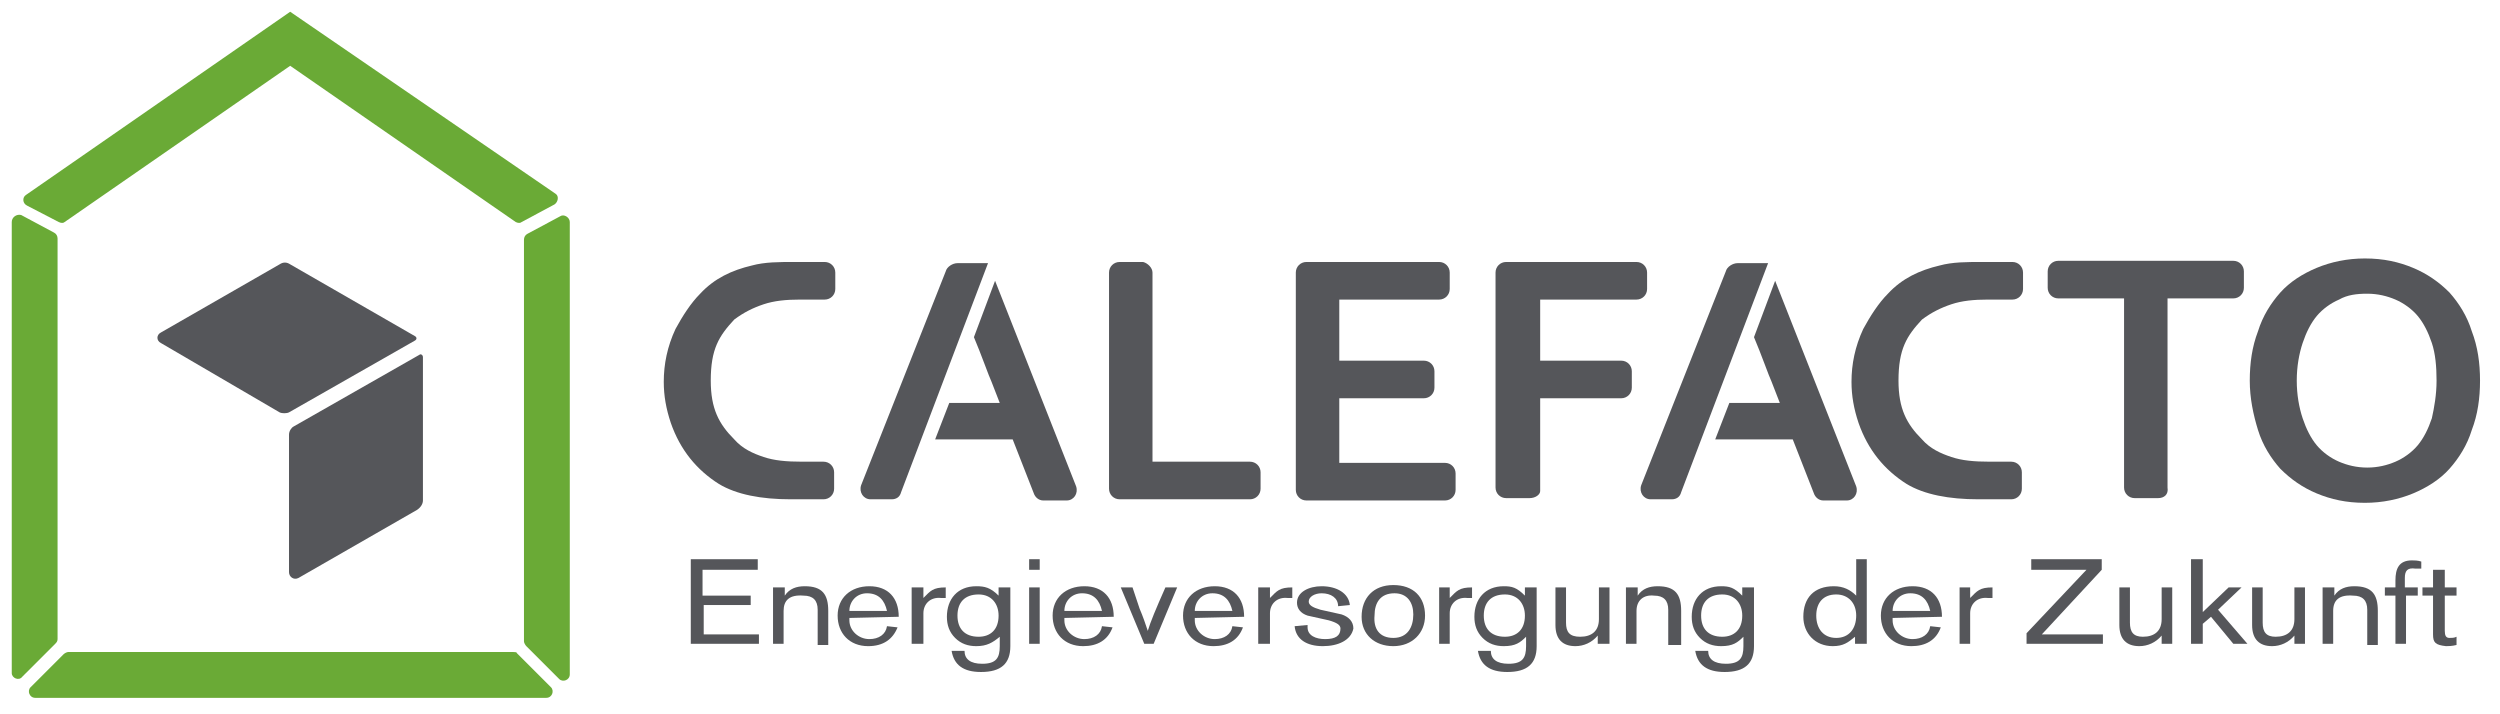
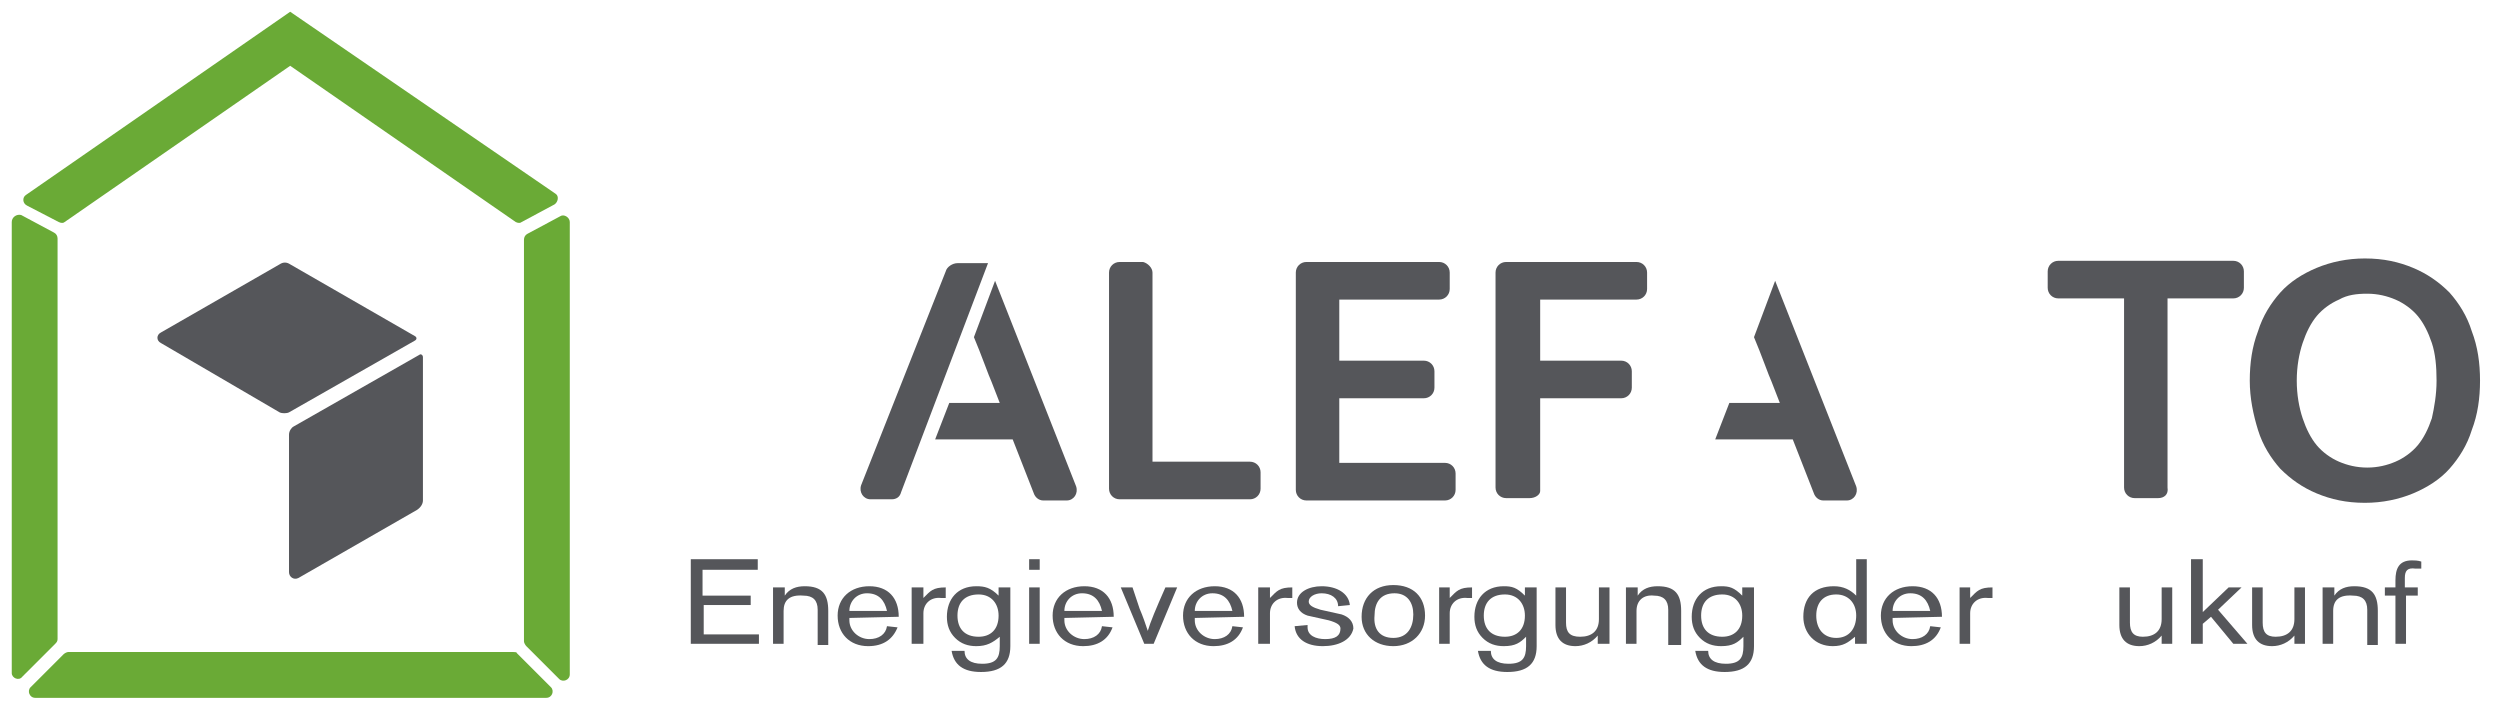
<svg xmlns="http://www.w3.org/2000/svg" version="1.1" id="Ebene_1" x="0px" y="0px" viewBox="0 0 212.8 60.8" style="enable-background:new 0 0 212.8 60.8;" xml:space="preserve">
  <style type="text/css">
	.st0{fill:#55565A;}
	.st1{fill:#6AAA36;}
</style>
  <g>
    <g>
-       <path class="st0" d="M150.5,22.4L150.5,22.4h-2.6c-0.4,0-0.9,0.3-1,0.7l-7.2,18.2c-0.2,0.6,0.2,1.2,0.8,1.2h1.8    c0.4,0,0.7-0.2,0.8-0.6L150.5,22.4z" />
      <path class="st0" d="M151.1,23.9l-1.8,4.8c0.6,1.4,1.3,3.4,1.5,3.8l0.7,1.8h-4.3l-1.2,3.1h6.6l1.8,4.6c0.1,0.3,0.4,0.6,0.8,0.6h2    c0.6,0,1-0.6,0.8-1.2L151.1,23.9z" />
      <path class="st0" d="M98.1,23.2v16.1h8.3c0.5,0,0.9,0.4,0.9,0.9v1.4c0,0.5-0.4,0.9-0.9,0.9H95.3c-0.5,0-0.9-0.4-0.9-0.9V23.2    c0-0.5,0.4-0.9,0.9-0.9h2C97.7,22.4,98.1,22.8,98.1,23.2" />
      <path class="st0" d="M114,39.4h9c0.5,0,0.9,0.4,0.9,0.9v1.4c0,0.5-0.4,0.9-0.9,0.9h-11.8c-0.5,0-0.9-0.4-0.9-0.9V23.2    c0-0.5,0.4-0.9,0.9-0.9h11.3c0.5,0,0.9,0.4,0.9,0.9v1.4c0,0.5-0.4,0.9-0.9,0.9H114v5.2h7.2c0.5,0,0.9,0.4,0.9,0.9V33    c0,0.5-0.4,0.9-0.9,0.9H114V39.4z" />
      <path class="st0" d="M130.2,42.4h-2c-0.5,0-0.9-0.4-0.9-0.9V23.2c0-0.5,0.4-0.9,0.9-0.9h11.1c0.5,0,0.9,0.4,0.9,0.9v1.4    c0,0.5-0.4,0.9-0.9,0.9h-8.2v5.2h6.9c0.5,0,0.9,0.4,0.9,0.9V33c0,0.5-0.4,0.9-0.9,0.9h-6.9v7.9C131.1,42.1,130.7,42.4,130.2,42.4" />
      <path class="st0" d="M183.7,42.4h-2c-0.5,0-0.9-0.4-0.9-0.9V25.4h-5.6c-0.5,0-0.9-0.4-0.9-0.9v-1.4c0-0.5,0.4-0.9,0.9-0.9h14.9    c0.5,0,0.9,0.4,0.9,0.9v1.4c0,0.5-0.4,0.9-0.9,0.9h-5.6v16.1C184.6,42.1,184.2,42.4,183.7,42.4" />
      <path class="st0" d="M211.1,32.4c0,1.5-0.2,2.9-0.7,4.2c-0.4,1.3-1.1,2.4-1.9,3.3c-0.8,0.9-1.9,1.6-3.1,2.1    c-1.2,0.5-2.6,0.8-4.1,0.8c-1.6,0-2.9-0.3-4.1-0.8c-1.2-0.5-2.2-1.2-3.1-2.1c-0.8-0.9-1.5-2-1.9-3.3s-0.7-2.7-0.7-4.2    s0.2-2.9,0.7-4.2c0.4-1.3,1.1-2.4,1.9-3.3c0.8-0.9,1.9-1.6,3.1-2.1c1.2-0.5,2.6-0.8,4.1-0.8c1.6,0,2.9,0.3,4.1,0.8    c1.2,0.5,2.2,1.2,3.1,2.1c0.8,0.9,1.5,2,1.9,3.3C210.9,29.5,211.1,30.9,211.1,32.4 M207.4,32.4c0-1.2-0.1-2.3-0.4-3.2    c-0.3-0.9-0.7-1.7-1.2-2.3c-0.5-0.6-1.2-1.1-1.9-1.4s-1.5-0.5-2.4-0.5s-1.7,0.1-2.4,0.5c-0.7,0.3-1.4,0.8-1.9,1.4    s-0.9,1.4-1.2,2.3s-0.5,2-0.5,3.2s0.2,2.3,0.5,3.2s0.7,1.7,1.2,2.3s1.2,1.1,1.9,1.4c0.7,0.3,1.5,0.5,2.4,0.5s1.7-0.2,2.4-0.5    s1.4-0.8,1.9-1.4c0.5-0.6,0.9-1.4,1.2-2.3C207.2,34.7,207.4,33.6,207.4,32.4" />
-       <path class="st0" d="M65,25.9c0.9-0.3,1.9-0.4,3.1-0.4h2.1c0.5,0,0.9-0.4,0.9-0.9v-1.4c0-0.5-0.4-0.9-0.9-0.9h-2.6    c-1.3,0-2.5,0-3.6,0.3c-1.7,0.4-3.2,1.1-4.4,2.4c-0.8,0.8-1.5,1.9-2.1,3c-0.7,1.5-1,3-1,4.5c0,1.2,0.2,2.3,0.6,3.5    c0.8,2.3,2.2,4,4.1,5.2c1.5,0.9,3.6,1.3,6.1,1.3h2.8c0.5,0,0.9-0.4,0.9-0.9v-1.4c0-0.5-0.4-0.9-0.9-0.9h-1.8    c-1.4,0-2.4-0.1-3.3-0.4c-0.9-0.3-1.8-0.7-2.5-1.5c-1.3-1.3-2-2.6-2-5c0-2.7,0.7-3.8,2-5.2C63.3,26.6,64.1,26.2,65,25.9" />
-       <path class="st0" d="M166.1,25.9c0.9-0.3,1.9-0.4,3.1-0.4h2.1c0.5,0,0.9-0.4,0.9-0.9v-1.4c0-0.5-0.4-0.9-0.9-0.9h-2.6    c-1.3,0-2.5,0-3.6,0.3c-1.7,0.4-3.2,1.1-4.4,2.4c-0.8,0.8-1.5,1.9-2.1,3c-0.7,1.5-1,3-1,4.5c0,1.2,0.2,2.3,0.6,3.5    c0.8,2.3,2.2,4,4.1,5.2c1.5,0.9,3.6,1.3,6.1,1.3h2.8c0.5,0,0.9-0.4,0.9-0.9v-1.4c0-0.5-0.4-0.9-0.9-0.9h-1.8    c-1.4,0-2.4-0.1-3.3-0.4c-0.9-0.3-1.8-0.7-2.5-1.5c-1.3-1.3-2-2.6-2-5c0-2.7,0.7-3.8,2-5.2C164.4,26.6,165.2,26.2,166.1,25.9" />
      <path class="st0" d="M84.1,22.4L84.1,22.4h-2.6c-0.4,0-0.9,0.3-1,0.7l-7.2,18.2c-0.2,0.6,0.2,1.2,0.8,1.2h1.8    c0.4,0,0.7-0.2,0.8-0.6L84.1,22.4z" />
      <polygon class="st0" points="64.5,47.6 64.5,48.5 59.8,48.5 59.8,50.7 63.9,50.7 63.9,51.5 59.9,51.5 59.9,54 64.6,54 64.6,54.8     58.8,54.8 58.8,47.6   " />
      <path class="st0" d="M66.7,52v2.8h-0.9V50h1v0.7c0.4-0.6,1-0.8,1.7-0.8c1.5,0,2,0.7,2,2.1v2.9h-0.9v-3c0-0.8-0.4-1.2-1.2-1.2    C67.2,50.6,66.7,51.1,66.7,52" />
      <path class="st0" d="M76.5,52.5L76.5,52.5l-4.2,0.1v0.2c0,0.9,0.8,1.6,1.7,1.6c0.8,0,1.4-0.4,1.5-1.1l0.9,0.1    c-0.4,1-1.2,1.6-2.5,1.6c-1.6,0-2.6-1.1-2.6-2.6s1.1-2.5,2.7-2.5S76.5,50.9,76.5,52.5 M73.8,50.5c-0.9,0-1.5,0.7-1.5,1.5h3.2    C75.3,51.1,74.8,50.5,73.8,50.5" />
      <path class="st0" d="M78.6,52.2v2.6h-1V50h1v0.9c0.6-0.6,0.8-0.9,1.9-0.9v0.9c-0.1,0-0.3,0-0.4,0C79.2,50.8,78.6,51.4,78.6,52.2" />
      <path class="st0" d="M85,50.7V50h1v5c0,1.5-0.8,2.2-2.5,2.2c-1.5,0-2.3-0.6-2.5-1.8h1.1c0,0.7,0.5,1.1,1.5,1.1    c1.2,0,1.5-0.5,1.5-1.5v-0.8c-0.6,0.5-1.1,0.8-2,0.8c-0.7,0-1.3-0.2-1.8-0.7s-0.7-1.1-0.7-1.8c0-1.5,0.9-2.6,2.5-2.6    C83.8,49.9,84.3,50,85,50.7 M85,52.4c0-1-0.6-1.8-1.7-1.8c-1.2,0-1.8,0.7-1.8,1.8s0.6,1.8,1.8,1.8C84.3,54.2,85,53.6,85,52.4" />
      <path class="st0" d="M88.5,54.8h-0.9V50h0.9V54.8z M88.5,48.5h-0.9v-0.9h0.9V48.5z" />
      <path class="st0" d="M94.8,52.5L94.8,52.5l-4.2,0.1v0.2c0,0.9,0.8,1.6,1.7,1.6c0.8,0,1.4-0.4,1.5-1.1l0.9,0.1    c-0.4,1.1-1.3,1.6-2.5,1.6c-1.6,0-2.6-1.1-2.6-2.6s1.1-2.5,2.7-2.5C93.9,49.9,94.8,50.9,94.8,52.5 M92.1,50.5    c-0.9,0-1.5,0.7-1.5,1.5h3.2C93.6,51.1,93.1,50.5,92.1,50.5" />
      <path class="st0" d="M97,51.8c0.3,0.7,0.5,1.3,0.7,1.9c0.2-0.7,0.7-1.9,1.5-3.7h1l-2,4.8h-0.8l-2-4.8h1L97,51.8z" />
      <path class="st0" d="M105.9,52.5L105.9,52.5l-4.2,0.1v0.2c0,0.9,0.8,1.6,1.7,1.6c0.8,0,1.4-0.4,1.5-1.1l0.9,0.1    c-0.4,1.1-1.3,1.6-2.5,1.6c-1.6,0-2.6-1.1-2.6-2.6s1.1-2.5,2.7-2.5C105,49.9,105.9,50.9,105.9,52.5 M103.2,50.5    c-0.9,0-1.5,0.7-1.5,1.5h3.2C104.7,51.1,104.2,50.5,103.2,50.5" />
      <path class="st0" d="M108.1,52.2v2.6h-1V50h1v0.9c0.6-0.6,0.8-0.9,1.9-0.9v0.9c-0.1,0-0.3,0-0.4,0    C108.7,50.8,108.1,51.4,108.1,52.2" />
      <path class="st0" d="M112.6,55c-1.4,0-2.3-0.6-2.4-1.7l1.1-0.1c0,0,0,0.1,0,0.2c0,0.7,0.7,1,1.5,1c0.9,0,1.3-0.3,1.3-0.9    c0-0.3-0.3-0.5-1-0.7l-1.8-0.4c-0.6-0.2-0.9-0.6-0.9-1.1c0-0.9,1-1.4,2.1-1.4c1.3,0,2.3,0.6,2.4,1.6l-1,0.1c0-0.7-0.6-1.1-1.4-1.1    c-0.6,0-1.1,0.3-1.1,0.7c0,0.3,0.3,0.5,1,0.7l1.8,0.4c0.6,0.2,1,0.6,1,1.2C115,54.5,113.9,55,112.6,55" />
      <path class="st0" d="M118.6,49.8c1.7,0,2.7,1,2.7,2.6c0,1.5-1.1,2.6-2.7,2.6s-2.7-1-2.7-2.5C115.9,50.9,116.9,49.8,118.6,49.8     M118.6,54.3c1.2,0,1.7-0.9,1.7-2c0-1-0.5-1.8-1.6-1.8c-1.2,0-1.7,0.8-1.7,1.9C116.9,53.5,117.4,54.3,118.6,54.3" />
      <path class="st0" d="M123.4,52.2v2.6h-0.9V50h0.9v0.9c0.6-0.6,0.8-0.9,1.9-0.9v0.9c-0.1,0-0.3,0-0.4,0    C124,50.8,123.4,51.4,123.4,52.2" />
      <path class="st0" d="M129.8,50.7V50h1v5c0,1.5-0.8,2.2-2.5,2.2c-1.5,0-2.3-0.6-2.5-1.8h1.1c0,0.7,0.5,1.1,1.5,1.1    c1.2,0,1.5-0.5,1.5-1.5v-0.8c-0.5,0.5-0.9,0.8-1.9,0.8c-0.7,0-1.3-0.2-1.8-0.7s-0.7-1.1-0.7-1.8c0-1.5,0.9-2.6,2.5-2.6    C128.7,49.9,129.1,50,129.8,50.7 M129.8,52.4c0-1-0.6-1.8-1.7-1.8c-1.2,0-1.8,0.7-1.8,1.8s0.6,1.8,1.8,1.8    C129.1,54.2,129.8,53.6,129.8,52.4" />
      <path class="st0" d="M134.5,54.2c1,0,1.6-0.5,1.6-1.5V50h0.9v4.8h-1v-0.7c-0.5,0.6-1.2,0.9-1.9,0.9c-1.1,0-1.7-0.6-1.7-1.8V50h0.9    v3C133.3,53.8,133.6,54.2,134.5,54.2" />
      <path class="st0" d="M139.3,52v2.8h-0.9V50h1v0.7c0.4-0.6,1-0.8,1.7-0.8c1.5,0,2,0.7,2,2.1v2.9H142v-3c0-0.8-0.4-1.2-1.2-1.2    C139.9,50.6,139.3,51.1,139.3,52" />
      <path class="st0" d="M148.3,50.7V50h1v5c0,1.5-0.8,2.2-2.5,2.2c-1.5,0-2.3-0.6-2.5-1.8h1.1c0,0.7,0.5,1.1,1.5,1.1    c1.2,0,1.5-0.5,1.5-1.5v-0.8c-0.5,0.5-0.9,0.8-1.9,0.8c-0.7,0-1.3-0.2-1.8-0.7s-0.7-1.1-0.7-1.8c0-1.5,0.9-2.6,2.5-2.6    C147.2,49.9,147.6,50,148.3,50.7 M148.3,52.4c0-1-0.6-1.8-1.7-1.8c-1.2,0-1.8,0.7-1.8,1.8s0.6,1.8,1.8,1.8    C147.6,54.2,148.3,53.6,148.3,52.4" />
      <path class="st0" d="M156.1,49.9c0.8,0,1.4,0.3,1.9,0.8v-3.1h0.9v7.2h-1v-0.6c-0.6,0.5-1,0.8-1.9,0.8c-1.5,0-2.5-1.1-2.5-2.5    C153.5,50.9,154.4,49.9,156.1,49.9 M158,52.4c0-1.1-0.7-1.8-1.7-1.8c-1.1,0-1.7,0.7-1.7,1.8s0.6,1.9,1.7,1.9S158,53.5,158,52.4" />
      <path class="st0" d="M165.3,52.5L165.3,52.5l-4.2,0.1v0.2c0,0.9,0.8,1.6,1.7,1.6c0.8,0,1.4-0.4,1.5-1.1l0.9,0.1    c-0.4,1.1-1.3,1.6-2.5,1.6c-1.6,0-2.6-1.1-2.6-2.6s1.1-2.5,2.7-2.5C164.4,49.9,165.3,50.9,165.3,52.5 M162.6,50.5    c-0.9,0-1.5,0.7-1.5,1.5h3.2C164.1,51.1,163.6,50.5,162.6,50.5" />
      <path class="st0" d="M167.7,52.2v2.6h-0.9V50h0.9v0.9c0.6-0.6,0.8-0.9,1.9-0.9v0.9c-0.1,0-0.3,0-0.4,0    C168.3,50.8,167.7,51.4,167.7,52.2" />
-       <polygon class="st0" points="172.9,47.6 178.9,47.6 178.9,48.5 173.8,54 179,54 179,54.8 172.5,54.8 172.5,53.9 177.6,48.5     172.9,48.5   " />
      <path class="st0" d="M182.4,54.2c1,0,1.6-0.5,1.6-1.5V50h0.9v4.8H184v-0.7c-0.5,0.6-1.2,0.9-1.9,0.9c-1.1,0-1.7-0.6-1.7-1.8V50    h0.9v3C181.3,53.8,181.6,54.2,182.4,54.2" />
      <polygon class="st0" points="187.5,47.6 187.5,52.1 189.7,50 190.8,50 188.8,51.9 191.3,54.8 190.1,54.8 188.2,52.5 187.5,53.1     187.5,54.8 186.5,54.8 186.5,47.6   " />
      <path class="st0" d="M193.7,54.2c1,0,1.6-0.5,1.6-1.5V50h0.9v4.8h-0.9v-0.7c-0.5,0.6-1.2,0.9-1.9,0.9c-1.1,0-1.7-0.6-1.7-1.8V50    h0.9v3C192.6,53.8,192.9,54.2,193.7,54.2" />
      <path class="st0" d="M198.6,52v2.8h-0.9V50h1v0.7c0.4-0.6,1-0.8,1.7-0.8c1.5,0,2,0.7,2,2.1v2.9h-0.9v-3c0-0.8-0.4-1.2-1.2-1.2    C199.1,50.6,198.6,51.1,198.6,52" />
      <path class="st0" d="M204.7,49.2V50h1.1v0.7h-1v4.1h-0.9v-4.1H203V50h0.9c0-0.1,0-0.5,0-0.6c0-1,0.3-1.7,1.4-1.7    c0.2,0,0.5,0,0.8,0.1v0.6c-0.2,0-0.4,0-0.5,0C204.9,48.3,204.7,48.6,204.7,49.2" />
-       <path class="st0" d="M207.1,54v-3.3h-0.9V50h0.9v-1.5h1V50h1v0.7h-1v3c0,0.4,0.1,0.6,0.4,0.6c0.2,0,0.4,0,0.6-0.1v0.7    c-0.4,0.1-0.7,0.1-0.9,0.1C207.3,54.9,207.1,54.7,207.1,54" />
      <path class="st0" d="M84.7,23.9l-1.8,4.8c0.6,1.4,1.3,3.4,1.5,3.8l0.7,1.8h-4.3l-1.2,3.1h6.6L88,42c0.1,0.3,0.4,0.6,0.8,0.6h2    c0.6,0,1-0.6,0.8-1.2L84.7,23.9z" />
      <path class="st1" d="M47.7,18.4l-2.8,1.5c-0.2,0.1-0.3,0.3-0.3,0.5v34.2c0,0.1,0.1,0.3,0.2,0.4l2.8,2.8c0.3,0.3,0.9,0.1,0.9-0.4    V18.9C48.5,18.5,48,18.2,47.7,18.4" />
      <path class="st1" d="M1.9,57.6l2.8-2.8c0.1-0.1,0.2-0.2,0.2-0.4V20.3c0-0.2-0.1-0.4-0.3-0.5l-2.8-1.5C1.4,18.2,1,18.5,1,18.9v38.4    C1,57.7,1.6,58,1.9,57.6" />
      <path class="st1" d="M43.7,55.5H5.8c-0.1,0-0.3,0.1-0.4,0.2l-2.8,2.8c-0.3,0.3-0.1,0.9,0.4,0.9h43.5c0.5,0,0.7-0.6,0.4-0.9    L44,55.6C44,55.5,43.8,55.5,43.7,55.5" />
      <path class="st0" d="M48.5,59.3" />
      <path class="st0" d="M1,17.4" />
      <path class="st1" d="M5.5,18.9L24.7,5.6l19.2,13.3c0.2,0.1,0.4,0.1,0.5,0l2.8-1.5c0.3-0.2,0.4-0.7,0.1-0.9L24.7,1L2.2,16.6    c-0.3,0.2-0.3,0.7,0.1,0.9L5,18.9C5.2,19,5.4,19,5.5,18.9" />
      <path class="st0" d="M35.3,28.6l-10.6-6.1c-0.3-0.2-0.6-0.2-0.9,0l-10.1,5.8c-0.4,0.2-0.4,0.7,0,0.9l10.1,5.9    c0.2,0.1,0.6,0.1,0.8,0L35.3,29C35.5,28.9,35.5,28.7,35.3,28.6" />
      <path class="st0" d="M35.7,30.2L25,36.3c-0.2,0.1-0.4,0.4-0.4,0.7v11.7c0,0.4,0.4,0.7,0.8,0.5l10.1-5.8c0.3-0.2,0.5-0.5,0.5-0.8    V30.4C36,30.2,35.8,30.1,35.7,30.2" />
    </g>
  </g>
</svg>